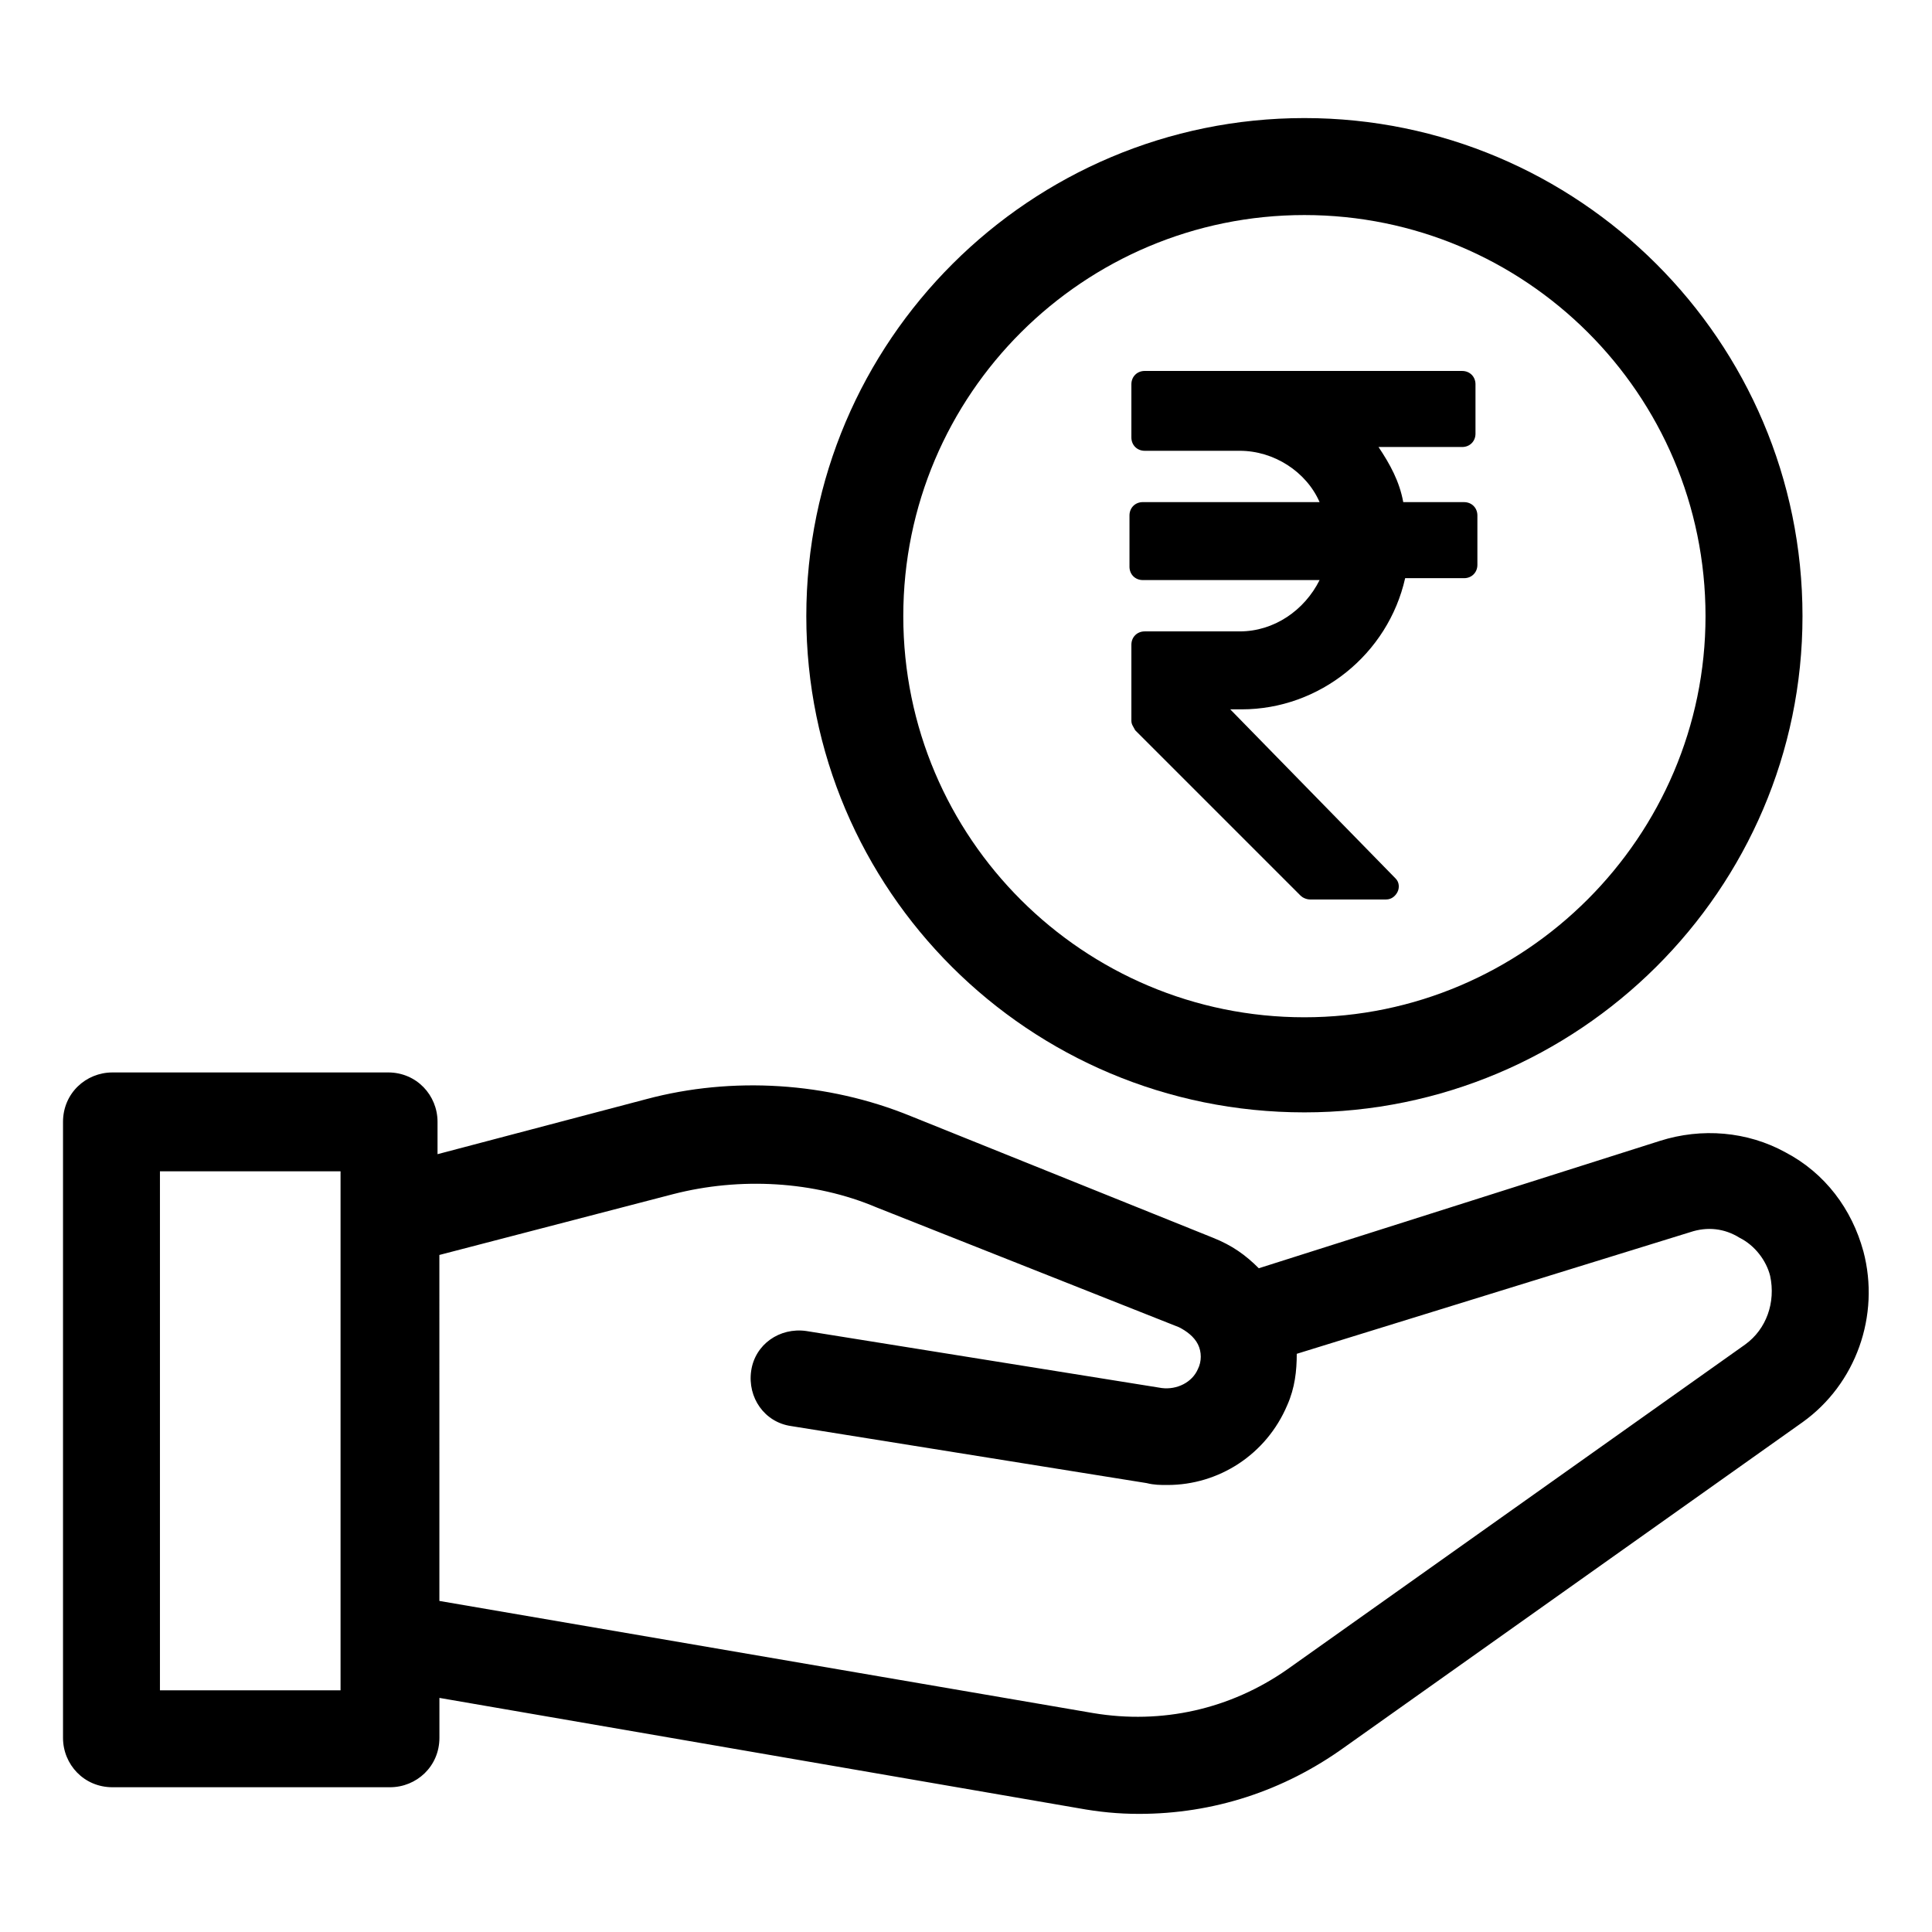
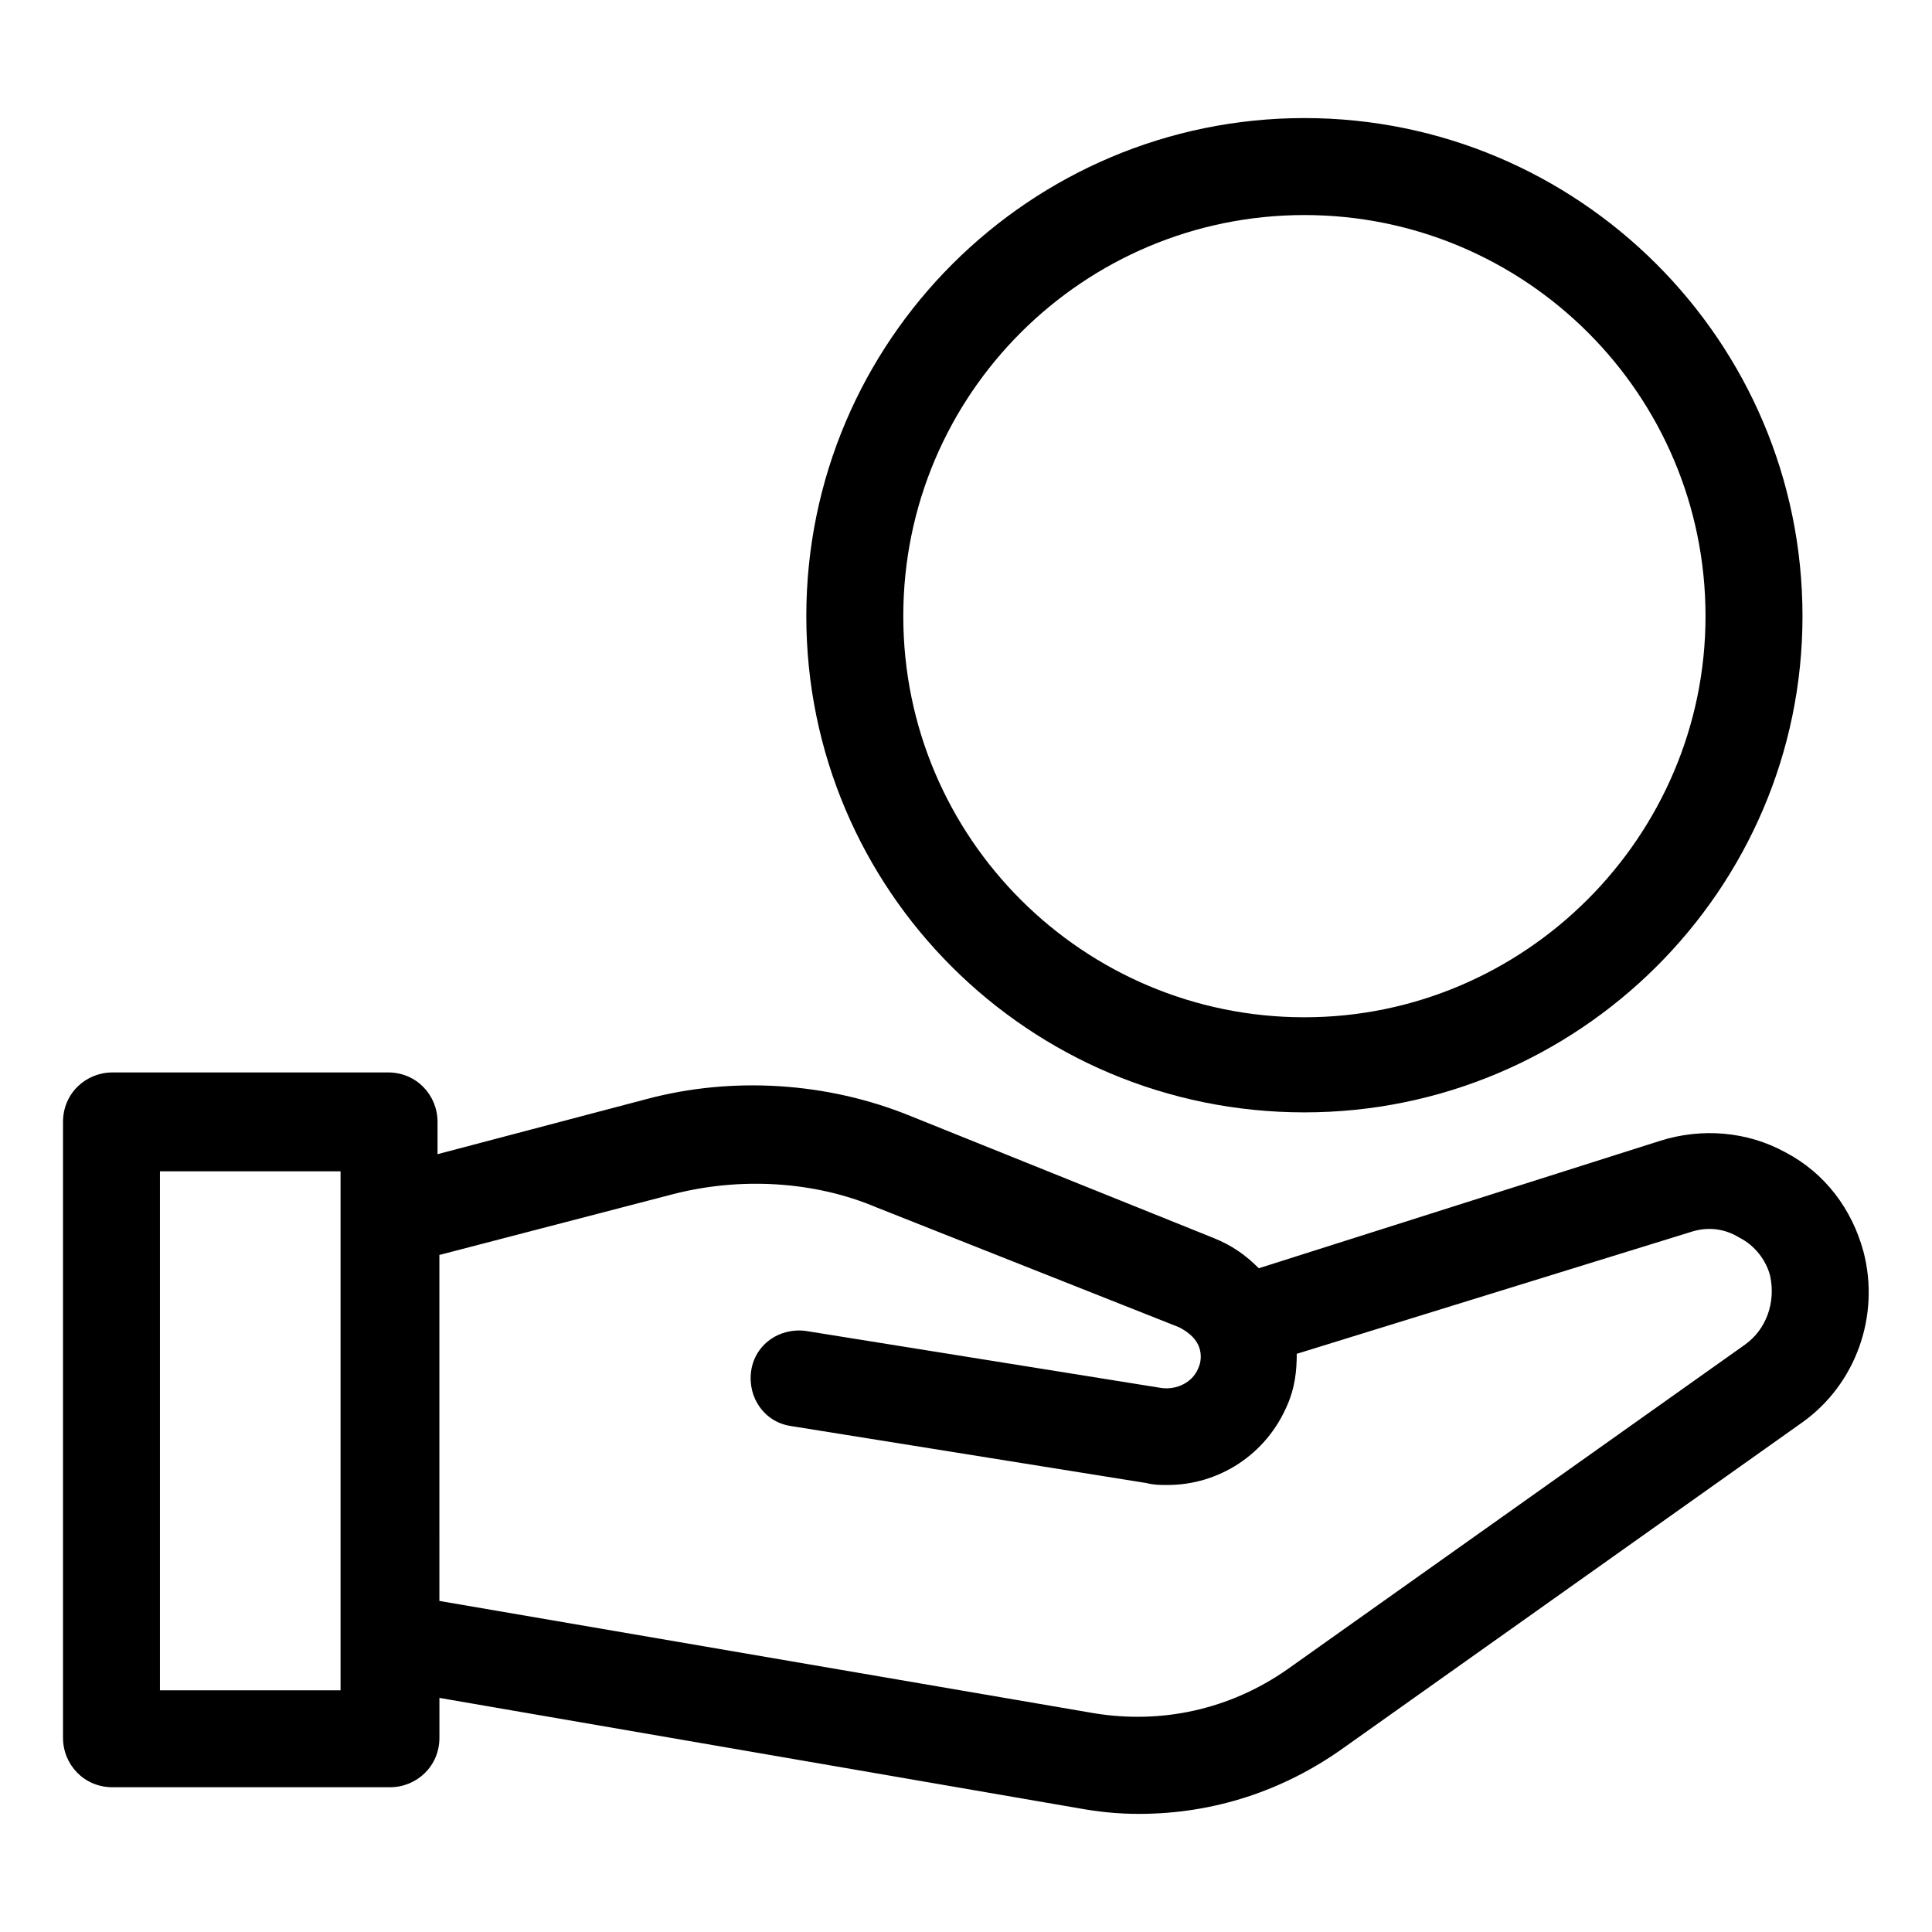
<svg xmlns="http://www.w3.org/2000/svg" fill="#000000" width="800px" height="800px" version="1.1" viewBox="144 144 512 512">
  <g>
    <path d="m637.8 475.57c-3.023-11.082-10.078-20.656-20.656-26.199-10.078-5.543-22.168-6.551-33.25-3.023l-106.3 33.754c-3.527-3.527-7.055-6.047-12.09-8.062l-80.105-32.242c-22.168-9.07-47.359-10.578-70.031-4.535l-55.418 14.609v-8.566c0-7.055-5.543-13.098-13.098-13.098l-73.055 0.004c-7.055 0-13.098 5.543-13.098 13.098v163.23c0 7.055 5.543 13.098 13.098 13.098h73.555c7.055 0 13.098-5.543 13.098-13.098v-10.578l169.28 29.223c5.543 1.008 10.578 1.512 16.121 1.512 19.648 0 38.289-6.047 54.41-17.633l121.42-86.152c14.109-10.078 20.66-28.215 16.125-45.344zm-403.55 116.38h-47.863v-137.54h47.863zm372.31-91.691-121.42 86.148c-15.113 10.578-33.25 14.609-51.387 11.586l-173.31-29.727-0.004-91.688 61.969-16.121c17.633-4.535 37.281-3.527 53.906 3.527l80.109 31.738c2.016 1.008 4.031 2.519 5.039 4.535 1.008 2.016 1.008 4.535 0 6.551-1.512 3.527-5.543 5.543-9.574 5.039l-94.211-15.113c-7.055-1.008-13.602 3.527-14.609 10.578-1.008 7.055 3.527 13.602 10.578 14.609l94.211 15.113c2.016 0.504 3.527 0.504 5.543 0.504 13.602 0 26.199-8.062 31.738-21.16 2.016-4.535 2.519-9.07 2.519-13.602l104.29-32.246c4.535-1.512 9.07-1.008 13.098 1.512 4.031 2.016 7.055 6.047 8.062 10.078 1.512 7.051-1.008 14.105-6.551 18.137z" />
    <path d="m489.68 438.79c72.551 0 132-58.945 132-131.5 0-73.051-59.449-132-132-132-72.547 0-132 58.945-132 132 0 72.551 58.945 131.5 132 131.5zm0-237.8c58.441 0 106.3 47.359 106.3 106.3 0 58.441-47.863 106.3-106.3 106.3-58.441 0-106.3-47.359-106.3-106.3s47.863-106.3 106.3-106.3z" />
-     <path d="m488.67 381.36c0.504 0.504 1.512 1.008 2.519 1.008h20.152c1.512 0 2.519-1.008 3.023-2.016 0.504-1.008 0.504-2.519-0.504-3.527l-43.832-44.84h3.023c20.656 0 38.793-14.609 43.328-34.762h15.617c2.016 0 3.527-1.512 3.527-3.527v-13.098c0-2.016-1.512-3.527-3.527-3.527h-16.121c-1.008-5.543-3.527-10.078-6.551-14.609h22.168c2.016 0 3.527-1.512 3.527-3.527v-13.098c0-2.016-1.512-3.527-3.527-3.527l-84.137-0.004c-2.016 0-3.527 1.512-3.527 3.527v14.105c0 2.016 1.512 3.527 3.527 3.527h25.191c9.07 0 17.633 5.543 21.16 13.602h-46.855c-2.016 0-3.527 1.512-3.527 3.527v13.605c0 2.016 1.512 3.527 3.527 3.527h46.855c-4.031 8.062-12.09 13.602-21.16 13.602h-25.191c-2.016 0-3.527 1.512-3.527 3.527v20.152c0 1.008 0.504 1.512 1.008 2.519z" />
  </g>
</svg>